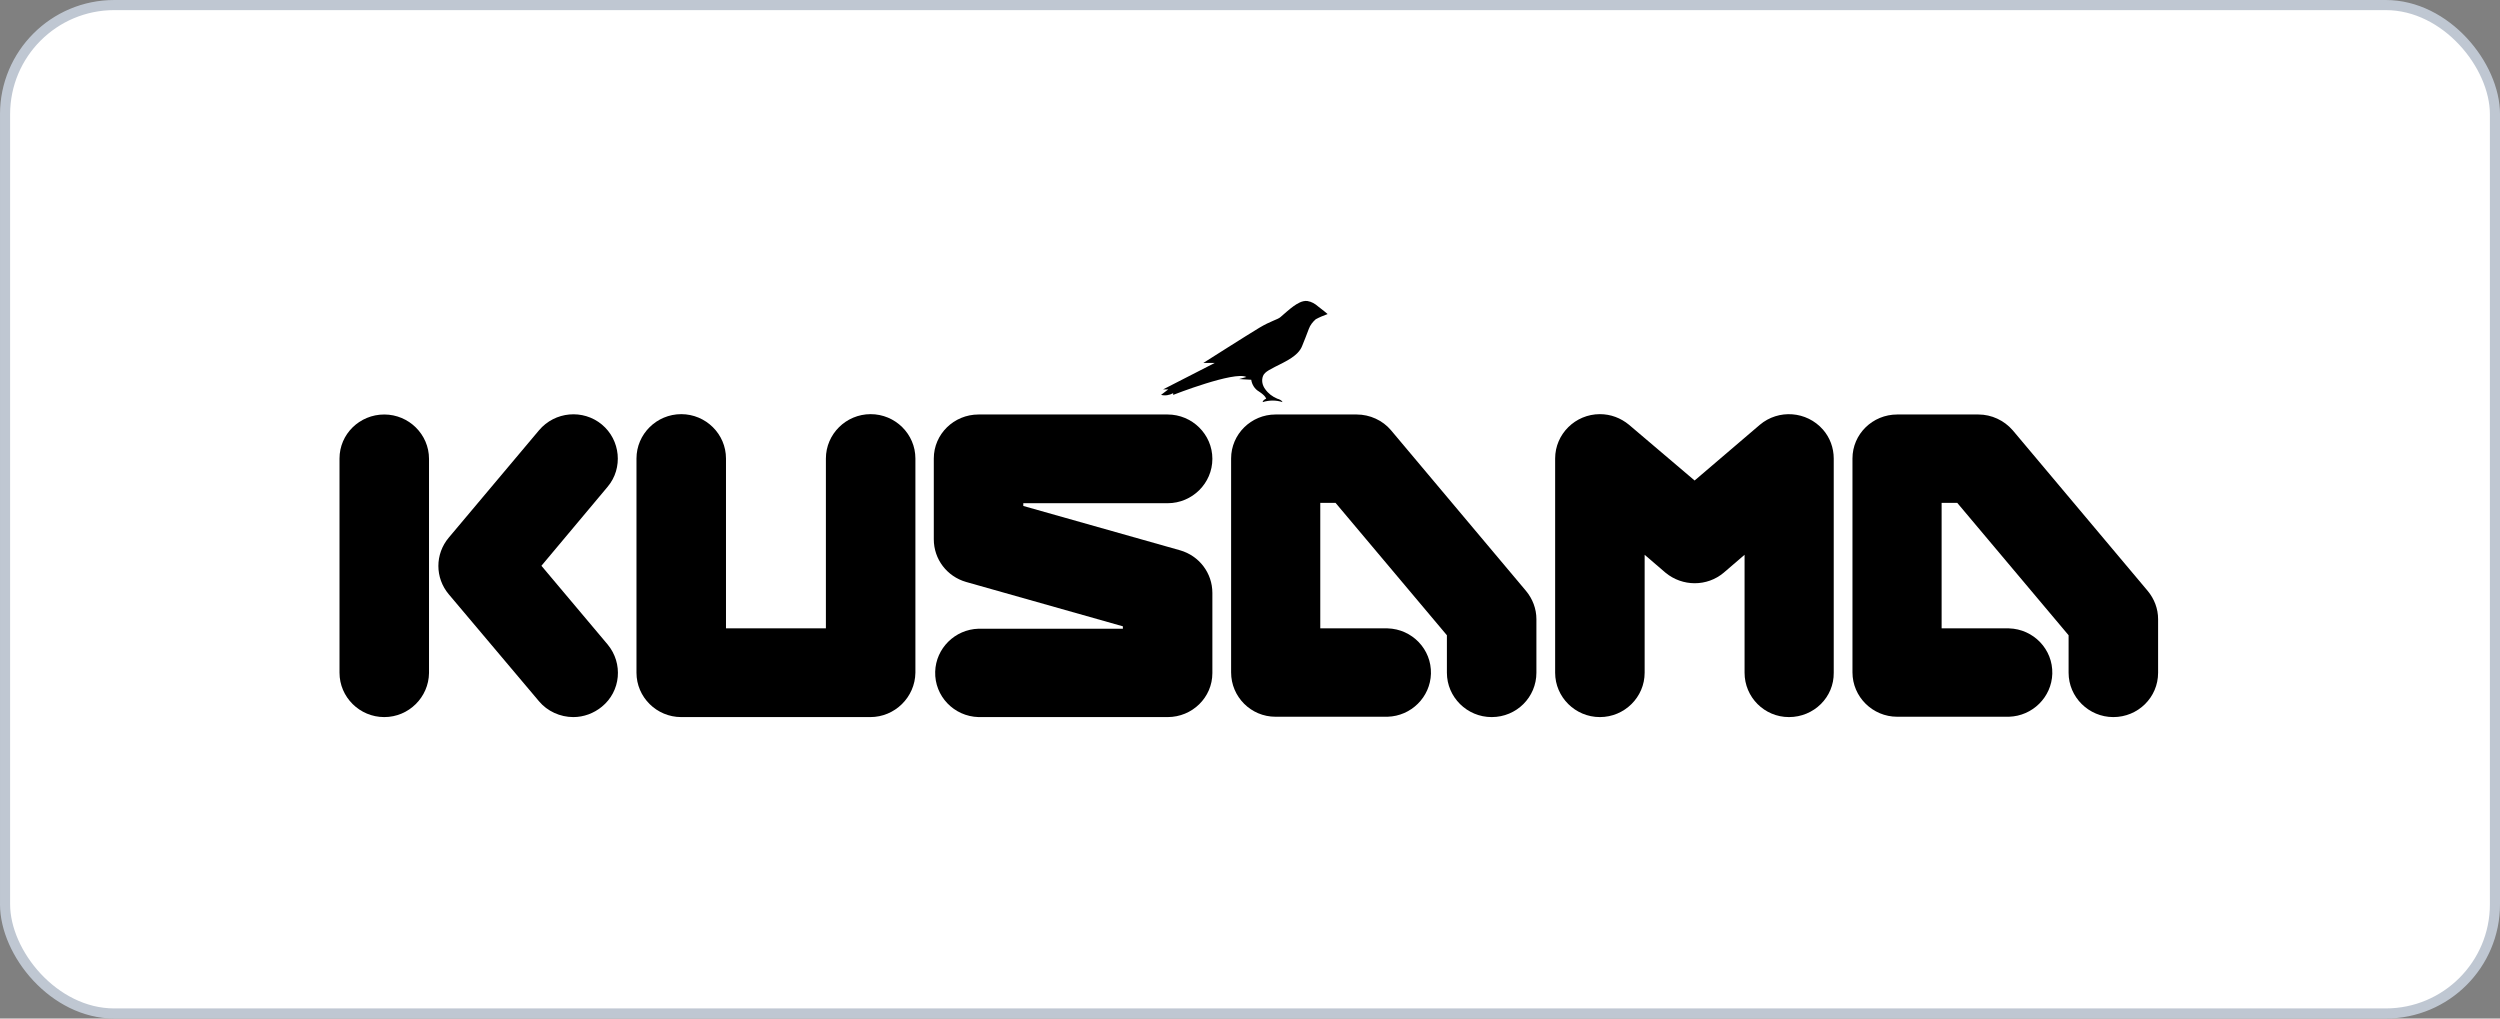
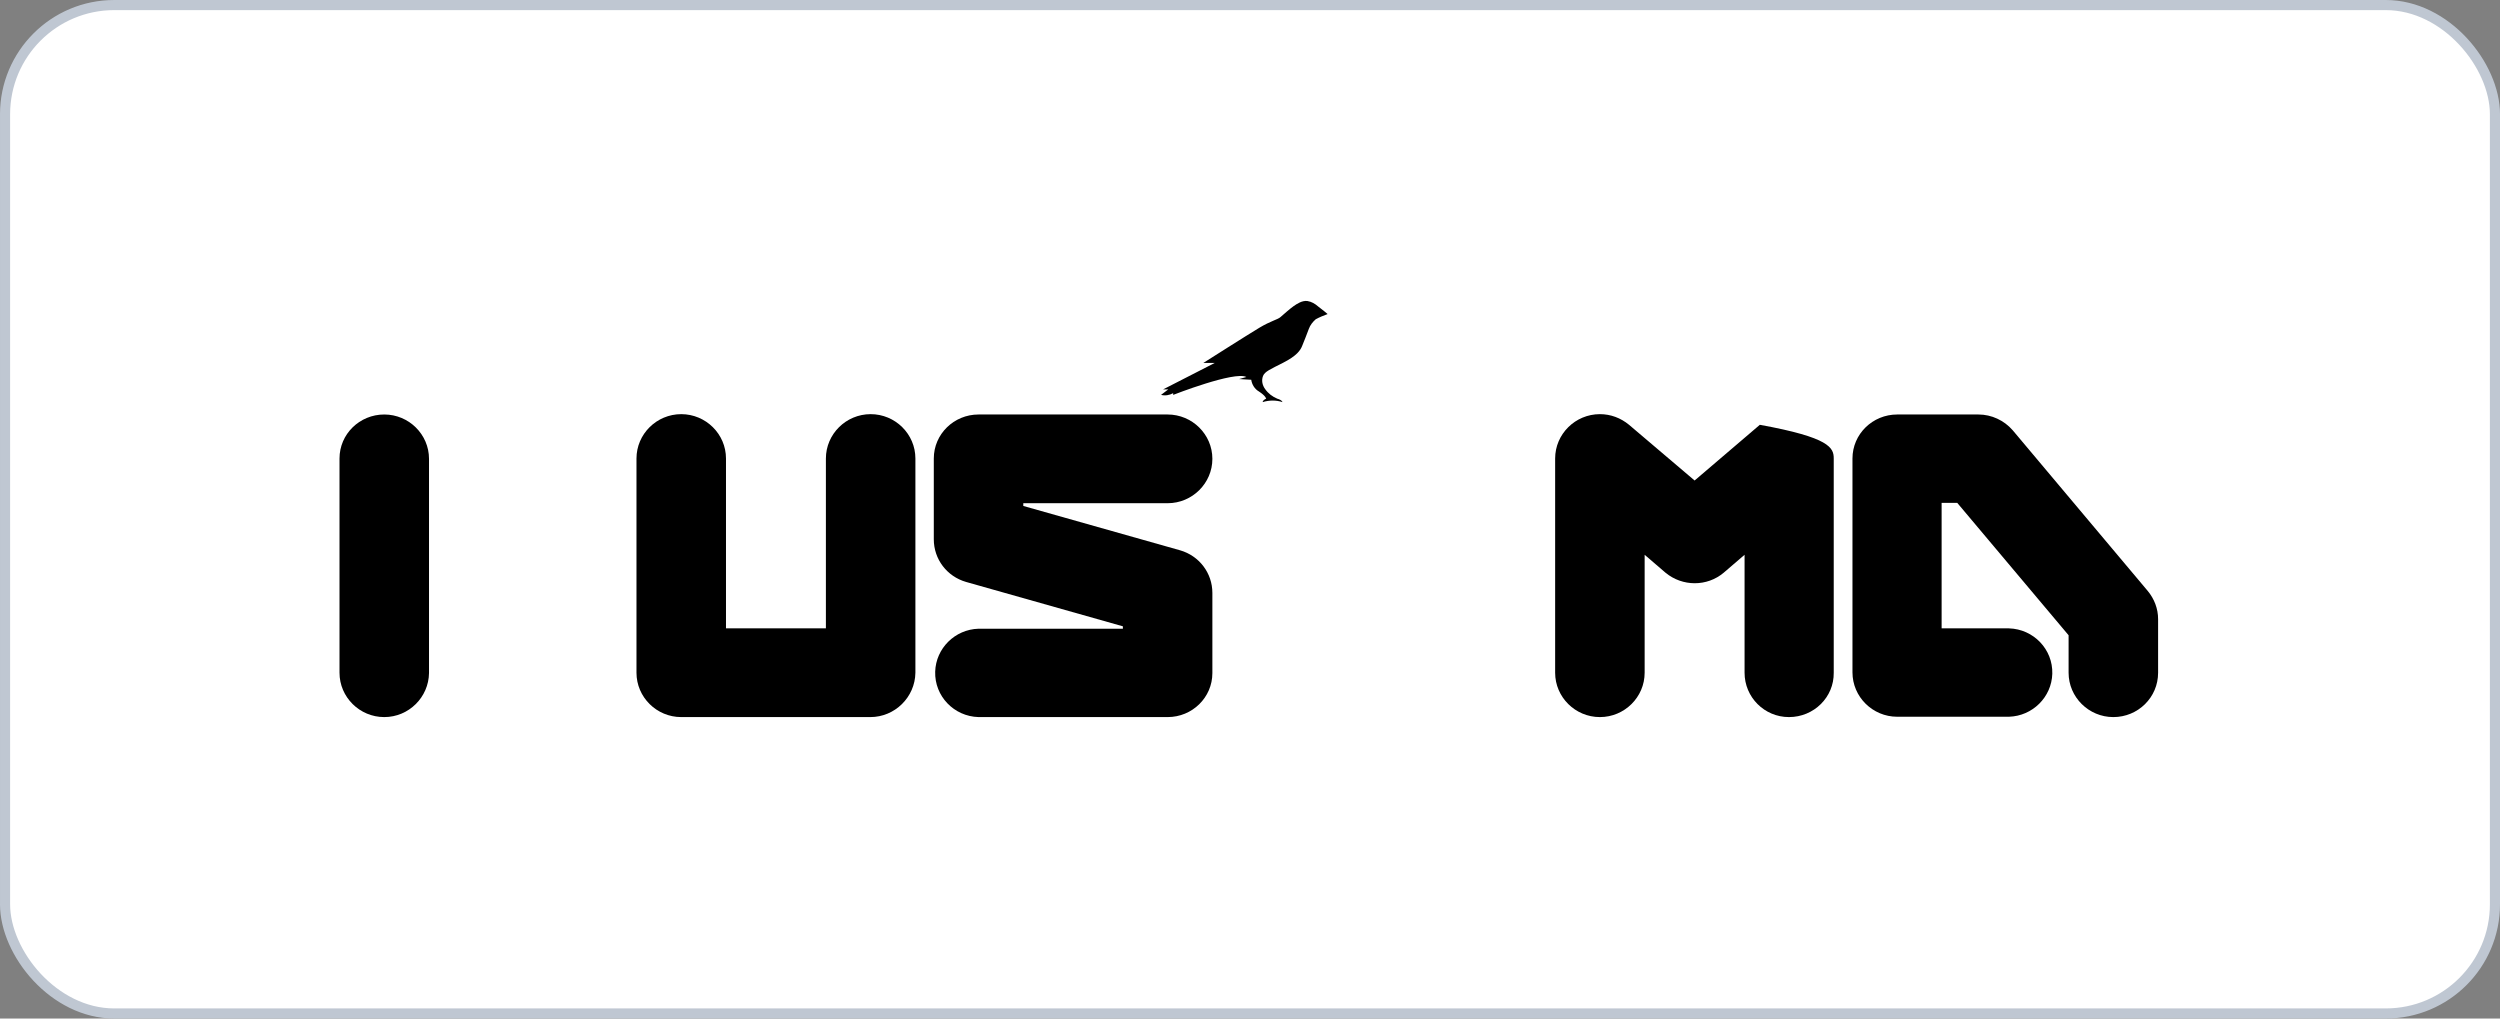
<svg xmlns="http://www.w3.org/2000/svg" width="162px" height="66px" viewBox="0 0 162 66" version="1.1">
  <rect x="0" y="0" width="162" height="66" fill="#808080" stroke="none" />
  <title>partners/kusama_logo</title>
  <desc>Created with Sketch.</desc>
  <g id="partners/kusama_logo" stroke="none" stroke-width="1" fill="none" fill-rule="evenodd">
    <g id="kusama_logo">
      <rect id="矩形" stroke="#BFC7D2" stroke-width="0.655" fill="#FFFFFF" x="0.328" y="0.328" width="161.345" height="65.345" rx="7.075" />
      <g id="编组-2" transform="translate(22, 19.5)" fill="#000000" fill-rule="nonzero">
        <path d="M2.9,26.967 C1.304,26.967 -1.13517031e-13,25.675 -1.13517031e-13,24.093 L-1.13517031e-13,10.211 C-1.13517031e-13,8.629 1.304,7.359 2.9,7.359 C4.496,7.359 5.8,8.651 5.8,10.233 L5.8,24.115 C5.778,25.675 4.496,26.967 2.9,26.967 Z" id="路径" />
-         <path d="M15.152,26.967 C14.298,26.967 13.466,26.588 12.927,25.942 L7.082,19.012 C6.182,17.943 6.182,16.405 7.082,15.336 L12.927,8.384 C13.961,7.158 15.782,7.002 16.996,8.005 C18.21,9.008 18.389,10.835 17.378,12.038 L17.378,12.038 L13.084,17.163 L17.378,22.266 C18.389,23.491 18.232,25.296 16.996,26.299 C16.479,26.722 15.827,26.967 15.152,26.967 Z" id="路径" />
        <path d="M34.396,26.967 L22.144,26.967 C20.548,26.967 19.244,25.675 19.244,24.093 L19.244,10.211 C19.244,8.629 20.548,7.337 22.144,7.337 C23.74,7.337 25.044,8.629 25.044,10.211 L25.044,21.218 L31.518,21.218 L31.518,10.211 C31.518,8.629 32.822,7.337 34.418,7.337 C36.015,7.337 37.318,8.629 37.318,10.211 L37.318,24.093 C37.296,25.675 35.992,26.967 34.396,26.967 C34.396,26.967 34.396,26.967 34.396,26.967 Z" id="路径" />
        <path d="M53.662,26.967 L41.41,26.967 C39.814,26.923 38.555,25.608 38.6,24.026 C38.645,22.511 39.881,21.285 41.41,21.241 L50.762,21.241 L50.762,21.085 L40.601,18.21 C39.364,17.854 38.51,16.74 38.51,15.447 L38.51,10.211 C38.51,8.629 39.814,7.359 41.41,7.359 L53.662,7.359 C55.258,7.359 56.562,8.651 56.562,10.233 C56.562,11.815 55.258,13.108 53.662,13.108 L44.31,13.108 L44.31,13.286 L54.471,16.16 C55.708,16.517 56.562,17.631 56.562,18.923 L56.562,24.115 C56.562,25.697 55.258,26.967 53.662,26.967 L53.662,26.967 Z" id="路径" />
-         <path d="M93.925,26.967 C92.329,26.967 91.048,25.675 91.048,24.093 L91.048,16.45 L89.699,17.609 C88.62,18.522 87.024,18.522 85.922,17.609 L84.573,16.45 L84.573,24.093 C84.573,25.675 83.27,26.967 81.673,26.967 C80.077,26.967 78.773,25.675 78.773,24.093 C78.773,24.093 78.773,24.093 78.773,24.093 L78.773,10.211 C78.773,8.629 80.077,7.337 81.673,7.337 C82.37,7.337 83.022,7.582 83.562,8.027 L87.811,11.637 L92.037,8.027 C93.251,7.002 95.072,7.136 96.129,8.339 C96.578,8.852 96.826,9.52 96.826,10.211 L96.826,24.093 C96.848,25.675 95.544,26.967 93.925,26.967 L93.925,26.967 L93.925,26.967 Z" id="路径" />
-         <path d="M74.659,26.967 C73.063,26.967 71.759,25.675 71.759,24.093 L71.759,21.664 L64.543,13.085 L63.554,13.085 L63.554,21.218 L67.915,21.218 C69.511,21.263 70.77,22.578 70.725,24.16 C70.68,25.675 69.444,26.9 67.915,26.945 L60.654,26.945 C59.058,26.945 57.776,25.653 57.776,24.07 L57.776,10.211 C57.776,8.629 59.08,7.359 60.654,7.359 L65.914,7.359 C66.768,7.359 67.6,7.738 68.14,8.384 L76.885,18.79 C77.312,19.302 77.559,19.948 77.559,20.617 L77.559,24.093 C77.559,25.675 76.278,26.967 74.659,26.967 L74.659,26.967 Z" id="路径" />
+         <path d="M93.925,26.967 C92.329,26.967 91.048,25.675 91.048,24.093 L91.048,16.45 L89.699,17.609 C88.62,18.522 87.024,18.522 85.922,17.609 L84.573,16.45 L84.573,24.093 C84.573,25.675 83.27,26.967 81.673,26.967 C80.077,26.967 78.773,25.675 78.773,24.093 C78.773,24.093 78.773,24.093 78.773,24.093 L78.773,10.211 C78.773,8.629 80.077,7.337 81.673,7.337 C82.37,7.337 83.022,7.582 83.562,8.027 L87.811,11.637 L92.037,8.027 C96.578,8.852 96.826,9.52 96.826,10.211 L96.826,24.093 C96.848,25.675 95.544,26.967 93.925,26.967 L93.925,26.967 L93.925,26.967 Z" id="路径" />
        <path d="M114.945,26.967 C113.349,26.967 112.045,25.675 112.045,24.093 L112.045,21.664 L104.829,13.085 L103.817,13.085 L103.817,21.218 L108.178,21.218 C109.775,21.263 111.034,22.578 110.989,24.16 C110.944,25.675 109.707,26.9 108.178,26.945 L100.94,26.945 C99.343,26.945 98.04,25.653 98.04,24.07 L98.04,10.211 C98.04,8.629 99.343,7.359 100.94,7.359 L106.2,7.359 C107.054,7.359 107.864,7.738 108.426,8.384 L117.171,18.79 C117.598,19.302 117.845,19.948 117.845,20.617 L117.845,24.093 C117.845,25.697 116.541,26.967 114.945,26.967 L114.945,26.967 Z" id="路径" />
        <path d="M63.419,0.362 C63.216,0.184 62.992,0.05 62.722,0.006 C62.385,-0.039 62.047,0.184 61.823,0.34 C61.598,0.496 61.148,0.897 60.968,1.053 C60.789,1.209 60.339,1.298 59.597,1.744 C58.855,2.189 55.978,4.017 55.978,4.017 L56.719,4.017 L53.37,5.732 L53.707,5.732 L53.235,6.089 C53.505,6.156 53.774,6.111 54.022,5.977 L54.022,6.089 C54.022,6.089 58.001,4.529 58.765,4.93 L58.293,5.064 C58.338,5.064 59.08,5.108 59.08,5.108 C59.125,5.42 59.305,5.71 59.575,5.866 C60.024,6.156 60.047,6.334 60.047,6.334 C60.047,6.334 59.822,6.423 59.822,6.557 C60.249,6.423 60.699,6.423 61.103,6.557 C61.103,6.557 61.081,6.423 60.766,6.334 C60.451,6.2 60.182,6 59.979,5.71 C59.799,5.465 59.732,5.153 59.844,4.863 C59.957,4.574 60.339,4.418 61.126,4.017 C62.047,3.549 62.272,3.192 62.385,2.902 C62.497,2.613 62.722,2.078 62.812,1.811 C62.902,1.566 63.059,1.365 63.261,1.187 C63.509,1.053 63.779,0.942 64.026,0.853 C64.071,0.875 63.576,0.474 63.419,0.362 Z" id="路径" />
      </g>
    </g>
  </g>
</svg>